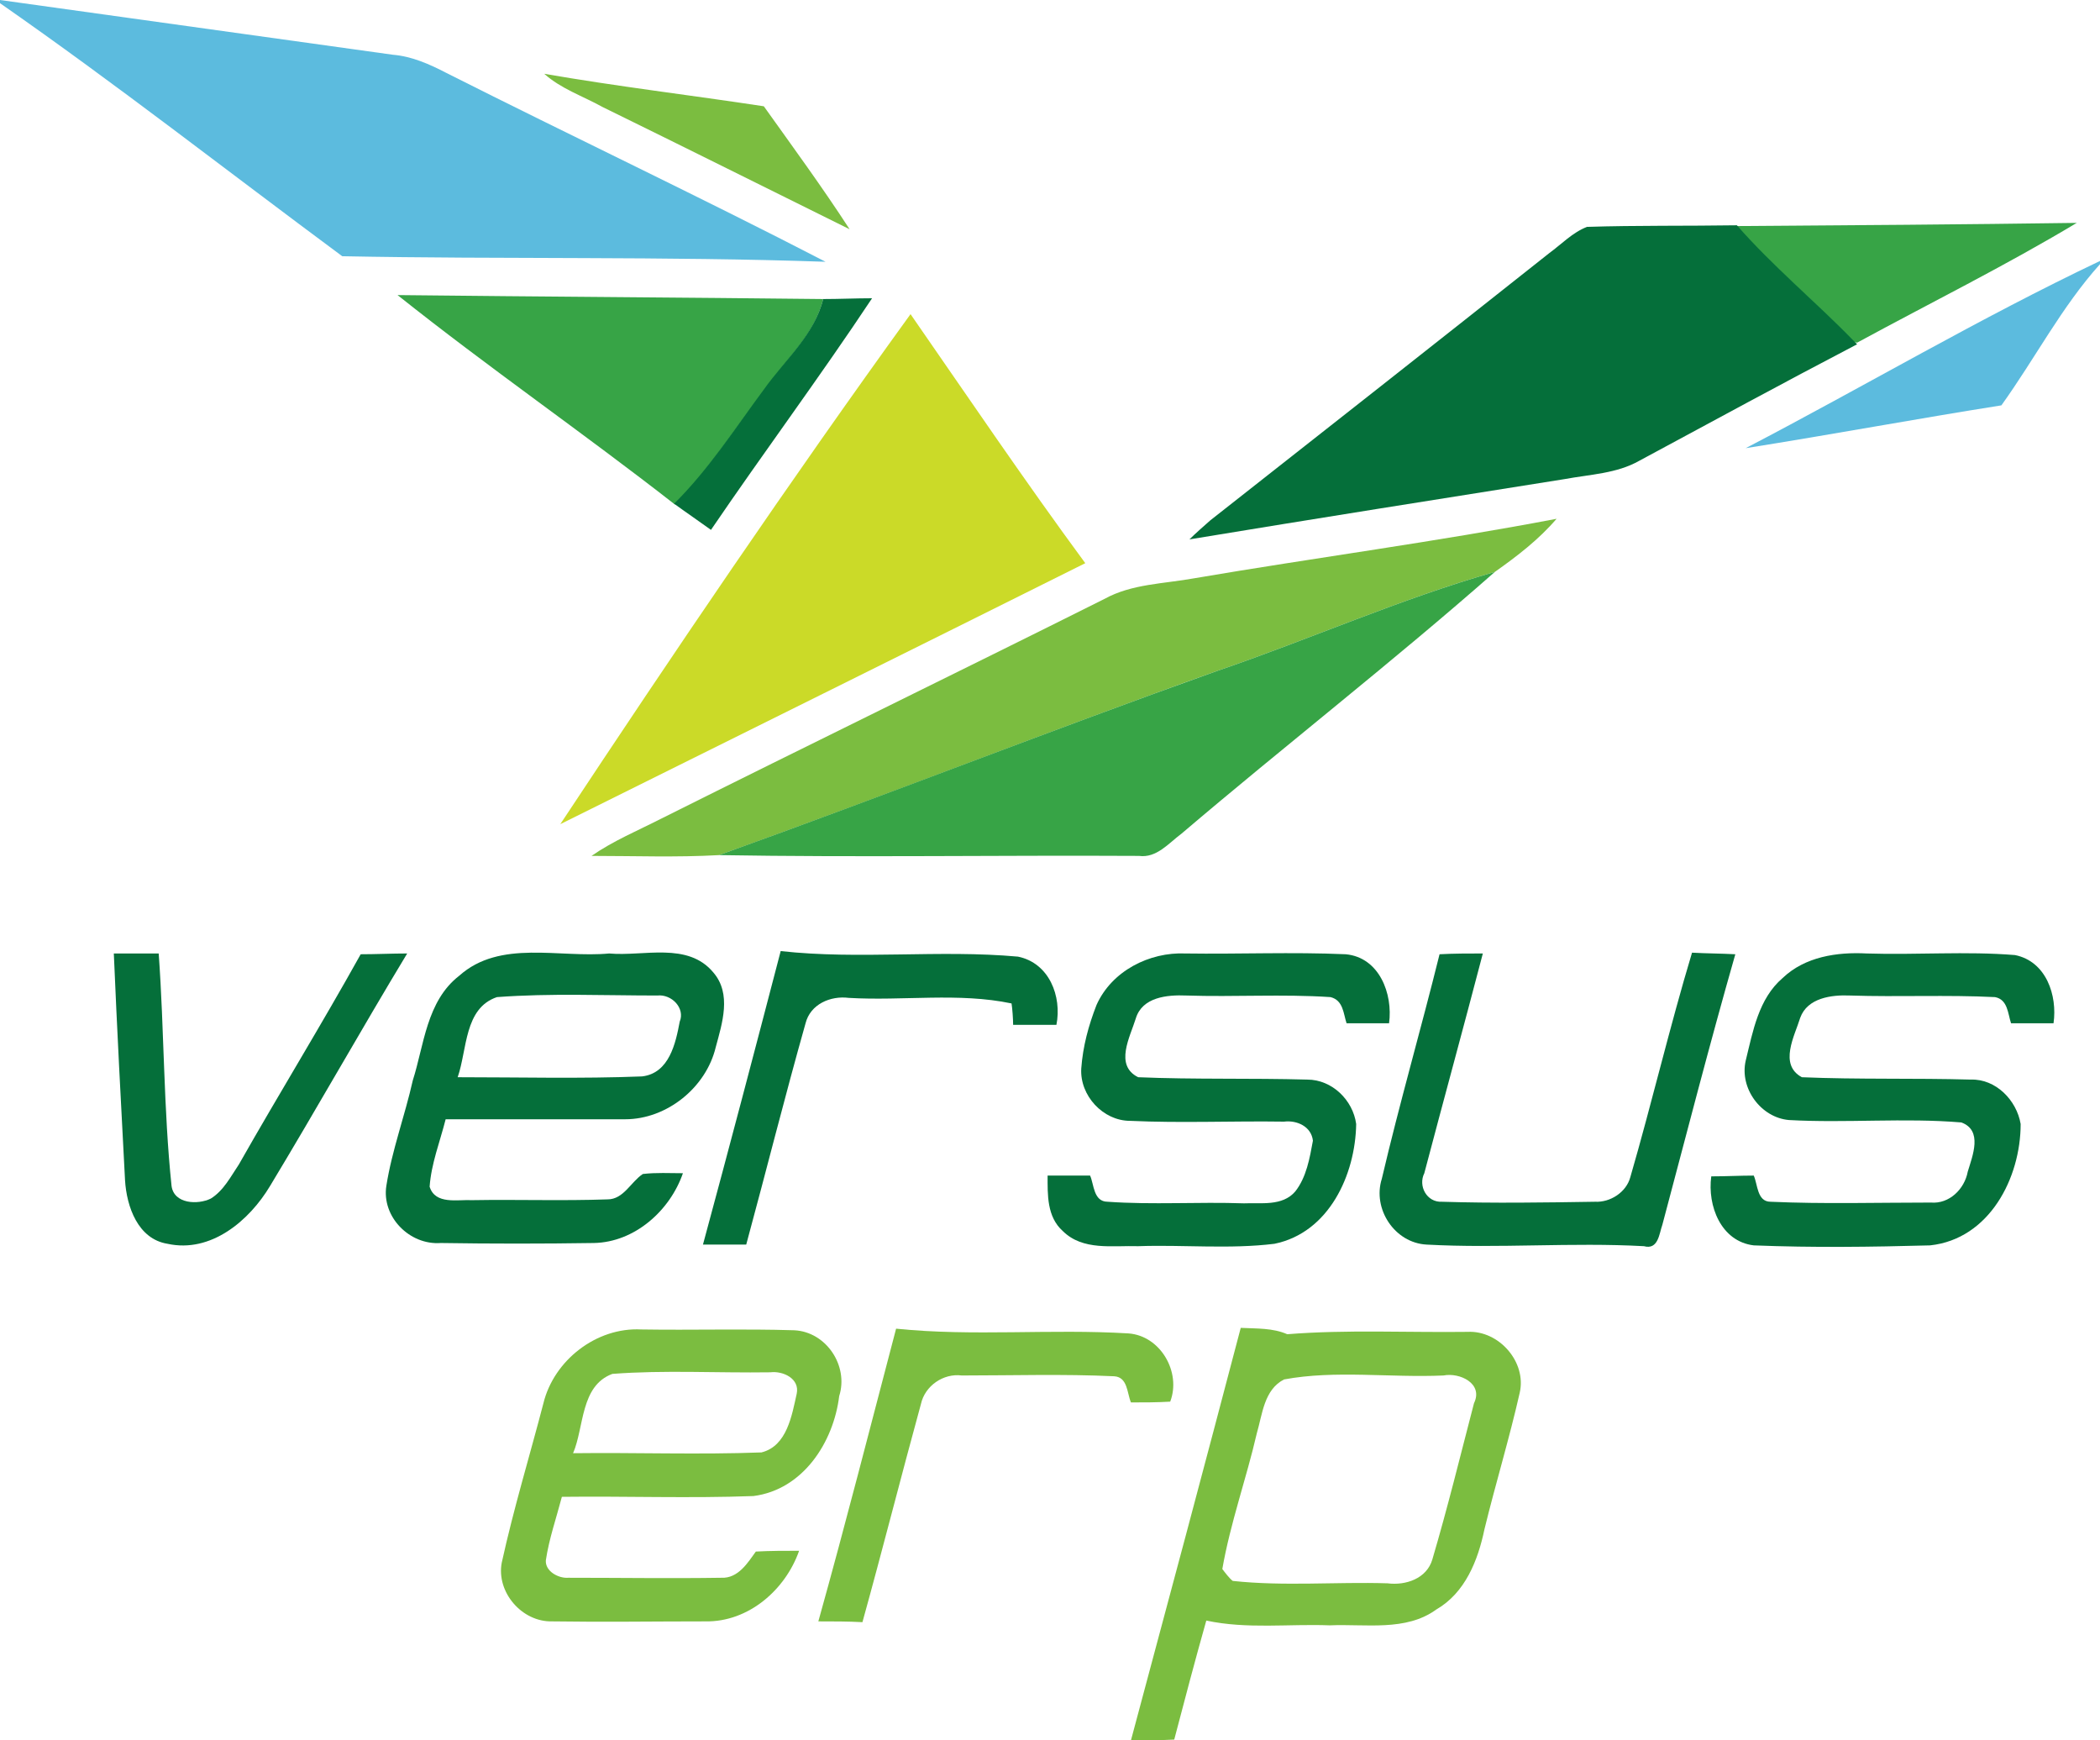
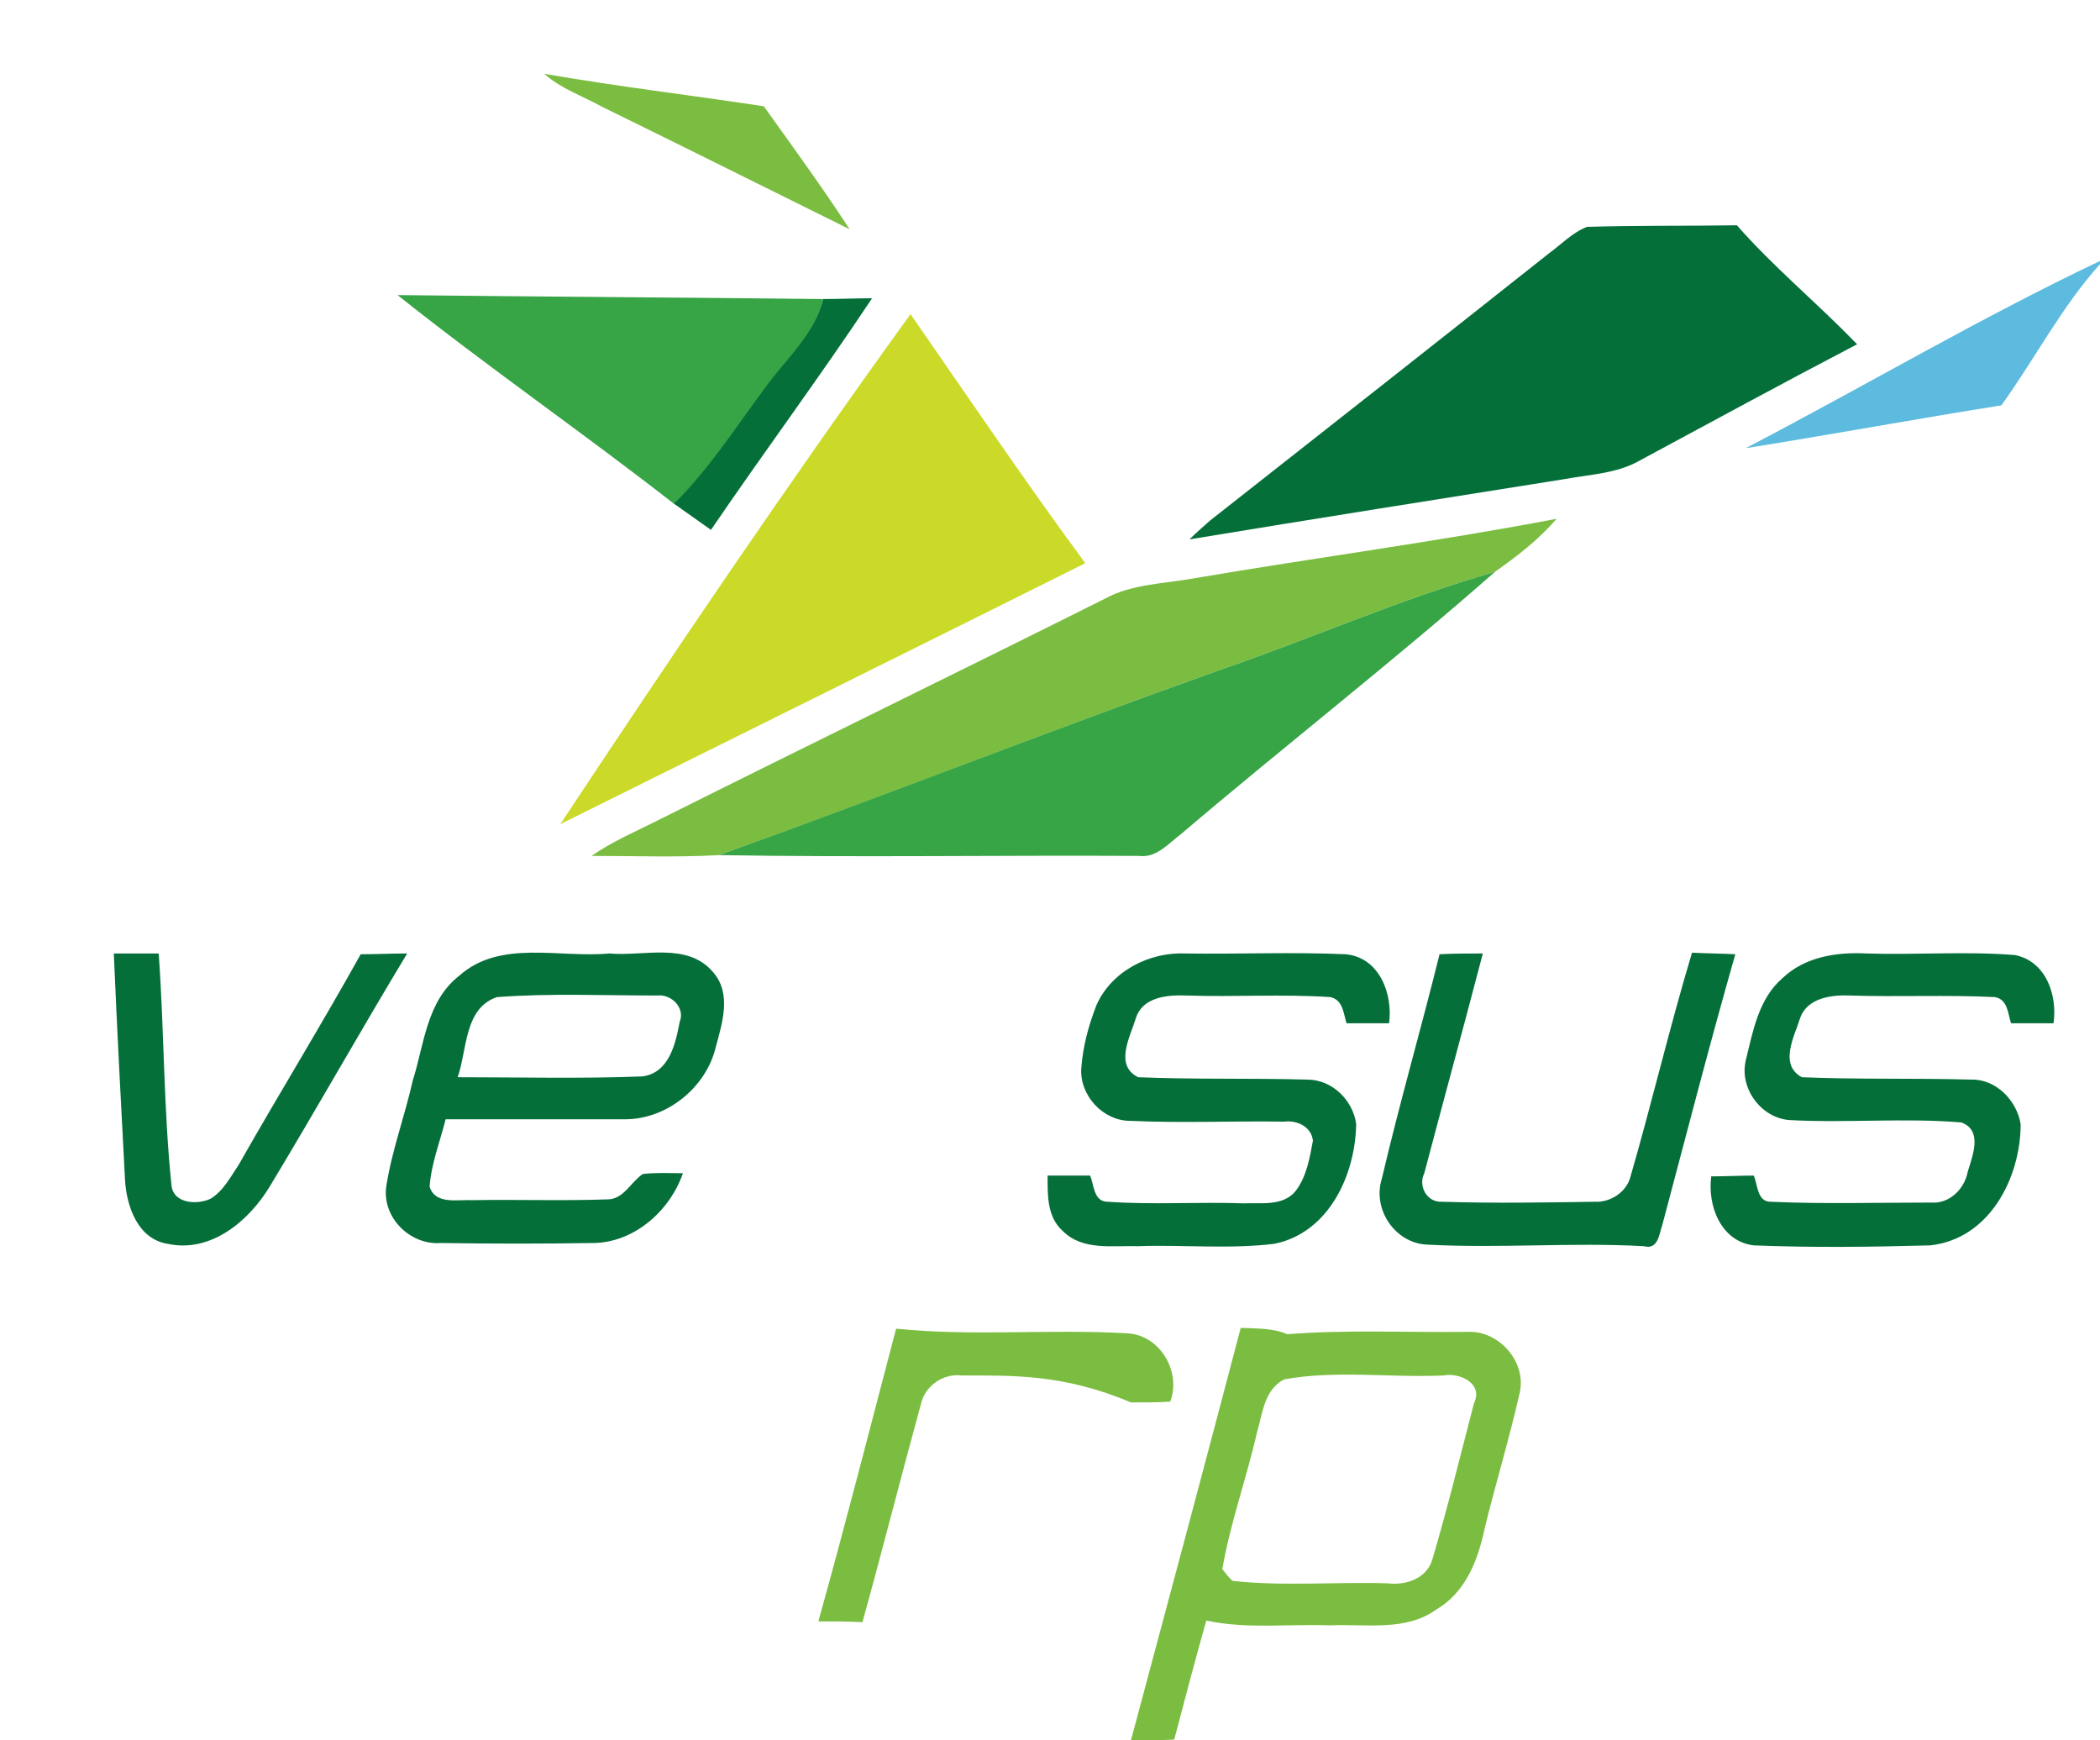
<svg xmlns="http://www.w3.org/2000/svg" width="70" height="58" viewBox="0 0 70 58" fill="none">
  <g clip-path="url(#clip0_2483_11551)">
-     <path d="M0 0C4.355 0.608 8.71 1.216 13.092 1.824C13.733 1.877 14.321 2.141 14.882 2.432C19.076 4.547 23.324 6.556 27.519 8.724C22.149 8.539 16.779 8.644 11.408 8.539C7.588 5.71 3.874 2.802 0 0.106V0Z" fill="#5CBBDE" />
    <path d="M58.19 14.936C62.145 12.874 65.992 10.601 70 8.697V8.803C68.717 10.231 67.835 11.949 66.713 13.509C63.881 13.958 61.023 14.487 58.19 14.936Z" fill="#5CBBDE" />
    <path d="M18.141 2.459C20.572 2.881 23.03 3.172 25.461 3.542C26.423 4.891 27.412 6.239 28.32 7.64C25.595 6.292 22.843 4.917 20.091 3.569C19.423 3.199 18.702 2.961 18.141 2.459Z" fill="#7BBD40" />
    <path d="M39.809 19.272C43.844 18.584 47.878 18.056 51.886 17.289C51.298 17.976 50.577 18.531 49.828 19.06C46.676 19.959 43.657 21.307 40.557 22.365C35 24.347 29.523 26.515 23.966 28.498C22.55 28.577 21.134 28.524 19.718 28.524C20.439 28.022 21.267 27.678 22.042 27.282C26.958 24.823 31.901 22.418 36.817 19.959C37.725 19.457 38.794 19.457 39.809 19.272Z" fill="#7BBD40" />
-     <path d="M18.114 46.765C18.462 45.337 19.878 44.227 21.374 44.306C23.084 44.333 24.767 44.28 26.477 44.333C27.546 44.386 28.294 45.522 27.973 46.527C27.786 48.06 26.771 49.646 25.114 49.858C22.977 49.937 20.866 49.858 18.729 49.884C18.542 50.598 18.301 51.285 18.195 51.999C18.168 52.369 18.622 52.607 18.943 52.581C20.653 52.581 22.363 52.607 24.046 52.581C24.607 52.607 24.927 52.078 25.195 51.708C25.675 51.682 26.156 51.682 26.637 51.682C26.183 52.977 24.954 54.061 23.511 54.035C21.801 54.035 20.118 54.061 18.408 54.035C17.393 54.061 16.538 53.056 16.725 52.078C17.126 50.254 17.66 48.51 18.114 46.765ZM20.412 45.787C19.343 46.183 19.477 47.558 19.103 48.43C21.187 48.404 23.298 48.483 25.382 48.404C26.236 48.192 26.397 47.161 26.557 46.448C26.664 45.945 26.103 45.681 25.675 45.734C23.912 45.76 22.149 45.654 20.412 45.787Z" fill="#7BBD40" />
-     <path d="M27.278 54.035C28.187 50.783 29.015 47.531 29.87 44.28C32.435 44.544 35.026 44.28 37.618 44.438C38.687 44.518 39.381 45.734 39.007 46.712C38.58 46.738 38.126 46.738 37.698 46.738C37.565 46.421 37.591 45.892 37.137 45.866C35.454 45.787 33.744 45.84 32.061 45.84C31.446 45.76 30.832 46.183 30.698 46.791C30.03 49.223 29.416 51.655 28.748 54.061C28.267 54.035 27.786 54.035 27.278 54.035Z" fill="#7BBD40" />
+     <path d="M27.278 54.035C28.187 50.783 29.015 47.531 29.87 44.28C32.435 44.544 35.026 44.28 37.618 44.438C38.687 44.518 39.381 45.734 39.007 46.712C38.58 46.738 38.126 46.738 37.698 46.738C35.454 45.787 33.744 45.84 32.061 45.84C31.446 45.76 30.832 46.183 30.698 46.791C30.03 49.223 29.416 51.655 28.748 54.061C28.267 54.035 27.786 54.035 27.278 54.035Z" fill="#7BBD40" />
    <path d="M37.698 58C38.927 53.427 40.156 48.827 41.358 44.253C41.893 44.28 42.427 44.253 42.908 44.465C44.912 44.306 46.916 44.412 48.92 44.386C49.962 44.333 50.897 45.39 50.656 46.421C50.309 47.954 49.855 49.435 49.481 50.968C49.267 51.999 48.84 53.083 47.878 53.638C46.862 54.378 45.526 54.114 44.324 54.167C42.962 54.114 41.572 54.299 40.21 54.008C39.836 55.33 39.488 56.652 39.141 57.974C38.66 58 38.179 58 37.698 58ZM42.801 45.972C42.133 46.315 42.08 47.135 41.893 47.769C41.546 49.276 41.011 50.757 40.744 52.29C40.824 52.396 40.984 52.607 41.091 52.686C42.801 52.871 44.538 52.713 46.248 52.766C46.862 52.845 47.557 52.607 47.744 51.973C48.252 50.254 48.679 48.51 49.133 46.765C49.454 46.104 48.652 45.734 48.118 45.84C46.328 45.919 44.511 45.654 42.801 45.972Z" fill="#7BBD40" />
-     <path d="M57.87 7.534C61.664 7.508 65.458 7.481 69.225 7.428C66.847 8.856 64.336 10.098 61.904 11.42L61.744 11.394C60.515 10.046 59.099 8.909 57.87 7.534Z" fill="#37A446" />
    <path d="M13.252 9.834C17.981 9.887 22.71 9.913 27.439 9.966C27.145 11.182 26.157 12.002 25.489 13.006C24.5 14.275 23.645 15.65 22.496 16.813C19.45 14.434 16.271 12.24 13.252 9.834Z" fill="#37A446" />
    <path d="M40.557 22.365C43.657 21.307 46.676 19.959 49.828 19.06C46.435 22.047 42.828 24.85 39.382 27.784C38.954 28.101 38.554 28.603 37.966 28.524C33.29 28.498 28.641 28.577 23.966 28.498C29.496 26.515 35 24.347 40.557 22.365Z" fill="#37A446" />
    <path d="M51.645 8.433C52.045 8.142 52.419 7.746 52.9 7.561C54.557 7.508 56.24 7.534 57.897 7.508C59.099 8.882 60.515 10.046 61.797 11.367L61.904 11.473C59.473 12.742 57.042 14.064 54.637 15.359C53.889 15.782 53.007 15.809 52.152 15.967C47.984 16.628 43.816 17.289 39.648 17.976C39.862 17.765 40.103 17.553 40.343 17.342C44.11 14.381 47.877 11.42 51.645 8.433Z" fill="#056F3A" />
    <path d="M27.439 9.966C27.974 9.966 28.535 9.94 29.069 9.94C27.332 12.557 25.462 15.068 23.699 17.659C23.298 17.368 22.87 17.078 22.47 16.787C23.619 15.65 24.5 14.275 25.462 12.98C26.157 12.002 27.145 11.156 27.439 9.966Z" fill="#056F3A" />
    <path d="M3.794 31.776C4.302 31.776 4.782 31.776 5.29 31.776C5.477 34.367 5.45 36.957 5.718 39.521C5.798 40.129 6.599 40.156 7.027 39.944C7.454 39.68 7.695 39.204 7.962 38.808C9.298 36.455 10.714 34.155 12.023 31.802C12.531 31.802 13.065 31.776 13.573 31.776C12.023 34.34 10.553 36.957 9.004 39.521C8.309 40.685 7.027 41.769 5.584 41.451C4.595 41.293 4.221 40.209 4.168 39.336C4.034 36.825 3.901 34.287 3.794 31.776Z" fill="#056F3A" />
    <path d="M15.31 32.516C16.672 31.3 18.649 31.934 20.306 31.776C21.455 31.881 22.924 31.379 23.779 32.41C24.394 33.124 24.073 34.102 23.859 34.895C23.539 36.243 22.23 37.301 20.84 37.301C18.836 37.301 16.859 37.301 14.855 37.301C14.668 38.041 14.374 38.781 14.321 39.548C14.508 40.156 15.256 39.971 15.737 39.997C17.233 39.971 18.756 40.024 20.252 39.971C20.787 39.971 21.027 39.389 21.428 39.125C21.882 39.072 22.31 39.099 22.764 39.099C22.336 40.341 21.161 41.398 19.798 41.425C18.088 41.451 16.378 41.451 14.695 41.425C13.653 41.504 12.718 40.552 12.878 39.521C13.065 38.332 13.493 37.195 13.76 36.005C14.134 34.842 14.214 33.362 15.31 32.516ZM15.256 35.9C17.314 35.9 19.371 35.953 21.401 35.873C22.31 35.768 22.523 34.763 22.657 34.049C22.844 33.6 22.39 33.124 21.909 33.177C20.119 33.177 18.355 33.097 16.565 33.23C15.47 33.6 15.577 34.974 15.256 35.9Z" fill="#056F3A" />
-     <path d="M26.023 31.696C28.642 31.987 31.313 31.644 33.932 31.881C34.974 32.093 35.401 33.203 35.214 34.155C34.733 34.155 34.252 34.155 33.771 34.155C33.771 33.97 33.745 33.6 33.718 33.441C31.954 33.071 30.111 33.362 28.294 33.256C27.68 33.177 27.012 33.468 26.852 34.102C26.157 36.561 25.542 39.019 24.874 41.478C24.393 41.478 23.913 41.478 23.432 41.478C24.313 38.226 25.168 34.974 26.023 31.696Z" fill="#056F3A" />
    <path d="M36.55 33.494C37.057 32.357 38.313 31.723 39.516 31.776C41.279 31.802 43.069 31.723 44.859 31.802C45.981 31.908 46.435 33.124 46.302 34.102C45.821 34.102 45.367 34.102 44.886 34.102C44.779 33.785 44.779 33.336 44.351 33.23C42.748 33.124 41.145 33.23 39.542 33.177C38.901 33.15 38.073 33.23 37.859 33.944C37.672 34.551 37.138 35.503 37.939 35.9C39.809 35.979 41.706 35.926 43.577 35.979C44.405 35.979 45.099 36.666 45.206 37.459C45.18 39.151 44.298 41.081 42.481 41.451C40.985 41.636 39.435 41.478 37.939 41.531C37.084 41.504 36.096 41.689 35.428 41.028C34.893 40.552 34.92 39.812 34.92 39.178C35.401 39.178 35.855 39.178 36.336 39.178C36.47 39.469 36.443 40.05 36.924 40.05C38.42 40.156 39.943 40.05 41.466 40.103C42.027 40.077 42.748 40.209 43.176 39.706C43.55 39.231 43.657 38.596 43.764 38.015C43.71 37.539 43.229 37.327 42.802 37.38C41.092 37.354 39.382 37.433 37.672 37.354C36.764 37.354 35.989 36.508 36.042 35.609C36.096 34.869 36.283 34.181 36.55 33.494Z" fill="#056F3A" />
    <path d="M47.985 31.802C48.466 31.776 48.947 31.776 49.428 31.776C48.786 34.234 48.118 36.666 47.477 39.099C47.264 39.521 47.557 40.077 48.065 40.05C49.775 40.103 51.458 40.077 53.168 40.05C53.676 40.077 54.21 39.733 54.344 39.231C55.065 36.746 55.653 34.234 56.401 31.749C56.882 31.776 57.363 31.776 57.844 31.802C56.989 34.789 56.214 37.803 55.412 40.817C55.306 41.108 55.279 41.663 54.798 41.531C52.393 41.398 49.962 41.61 47.557 41.478C46.489 41.425 45.741 40.288 46.061 39.283C46.649 36.772 47.37 34.287 47.985 31.802Z" fill="#056F3A" />
    <path d="M59.42 32.595C60.168 31.881 61.237 31.723 62.225 31.776C63.882 31.829 65.538 31.696 67.168 31.829C68.21 32.04 68.584 33.177 68.451 34.102C67.97 34.102 67.516 34.102 67.035 34.102C66.928 33.785 66.928 33.309 66.5 33.23C64.897 33.15 63.294 33.23 61.664 33.177C61.05 33.15 60.248 33.256 60.008 33.917C59.821 34.525 59.286 35.477 60.061 35.9C61.931 35.979 63.828 35.926 65.699 35.979C66.527 35.953 67.222 36.666 67.355 37.459C67.355 39.257 66.313 41.293 64.336 41.504C62.386 41.557 60.435 41.583 58.458 41.504C57.363 41.372 56.909 40.182 57.042 39.204C57.523 39.204 58.004 39.178 58.458 39.178C58.592 39.468 58.565 40.05 59.019 40.05C60.783 40.129 62.573 40.077 64.363 40.077C64.977 40.129 65.485 39.627 65.592 39.046C65.752 38.517 66.1 37.671 65.378 37.407C63.481 37.248 61.531 37.433 59.634 37.327C58.699 37.248 57.977 36.27 58.191 35.345C58.431 34.366 58.619 33.283 59.42 32.595Z" fill="#056F3A" />
    <path d="M18.676 27.467C22.47 21.73 26.317 16.047 30.351 10.469C32.275 13.244 34.172 16.047 36.176 18.769C30.351 21.677 24.527 24.559 18.676 27.467Z" fill="#CBDA28" />
  </g>
  <defs>
    <clipPath id="clip0_2483_11551">
      <rect width="70" height="58" fill="white" />
    </clipPath>
  </defs>
</svg>